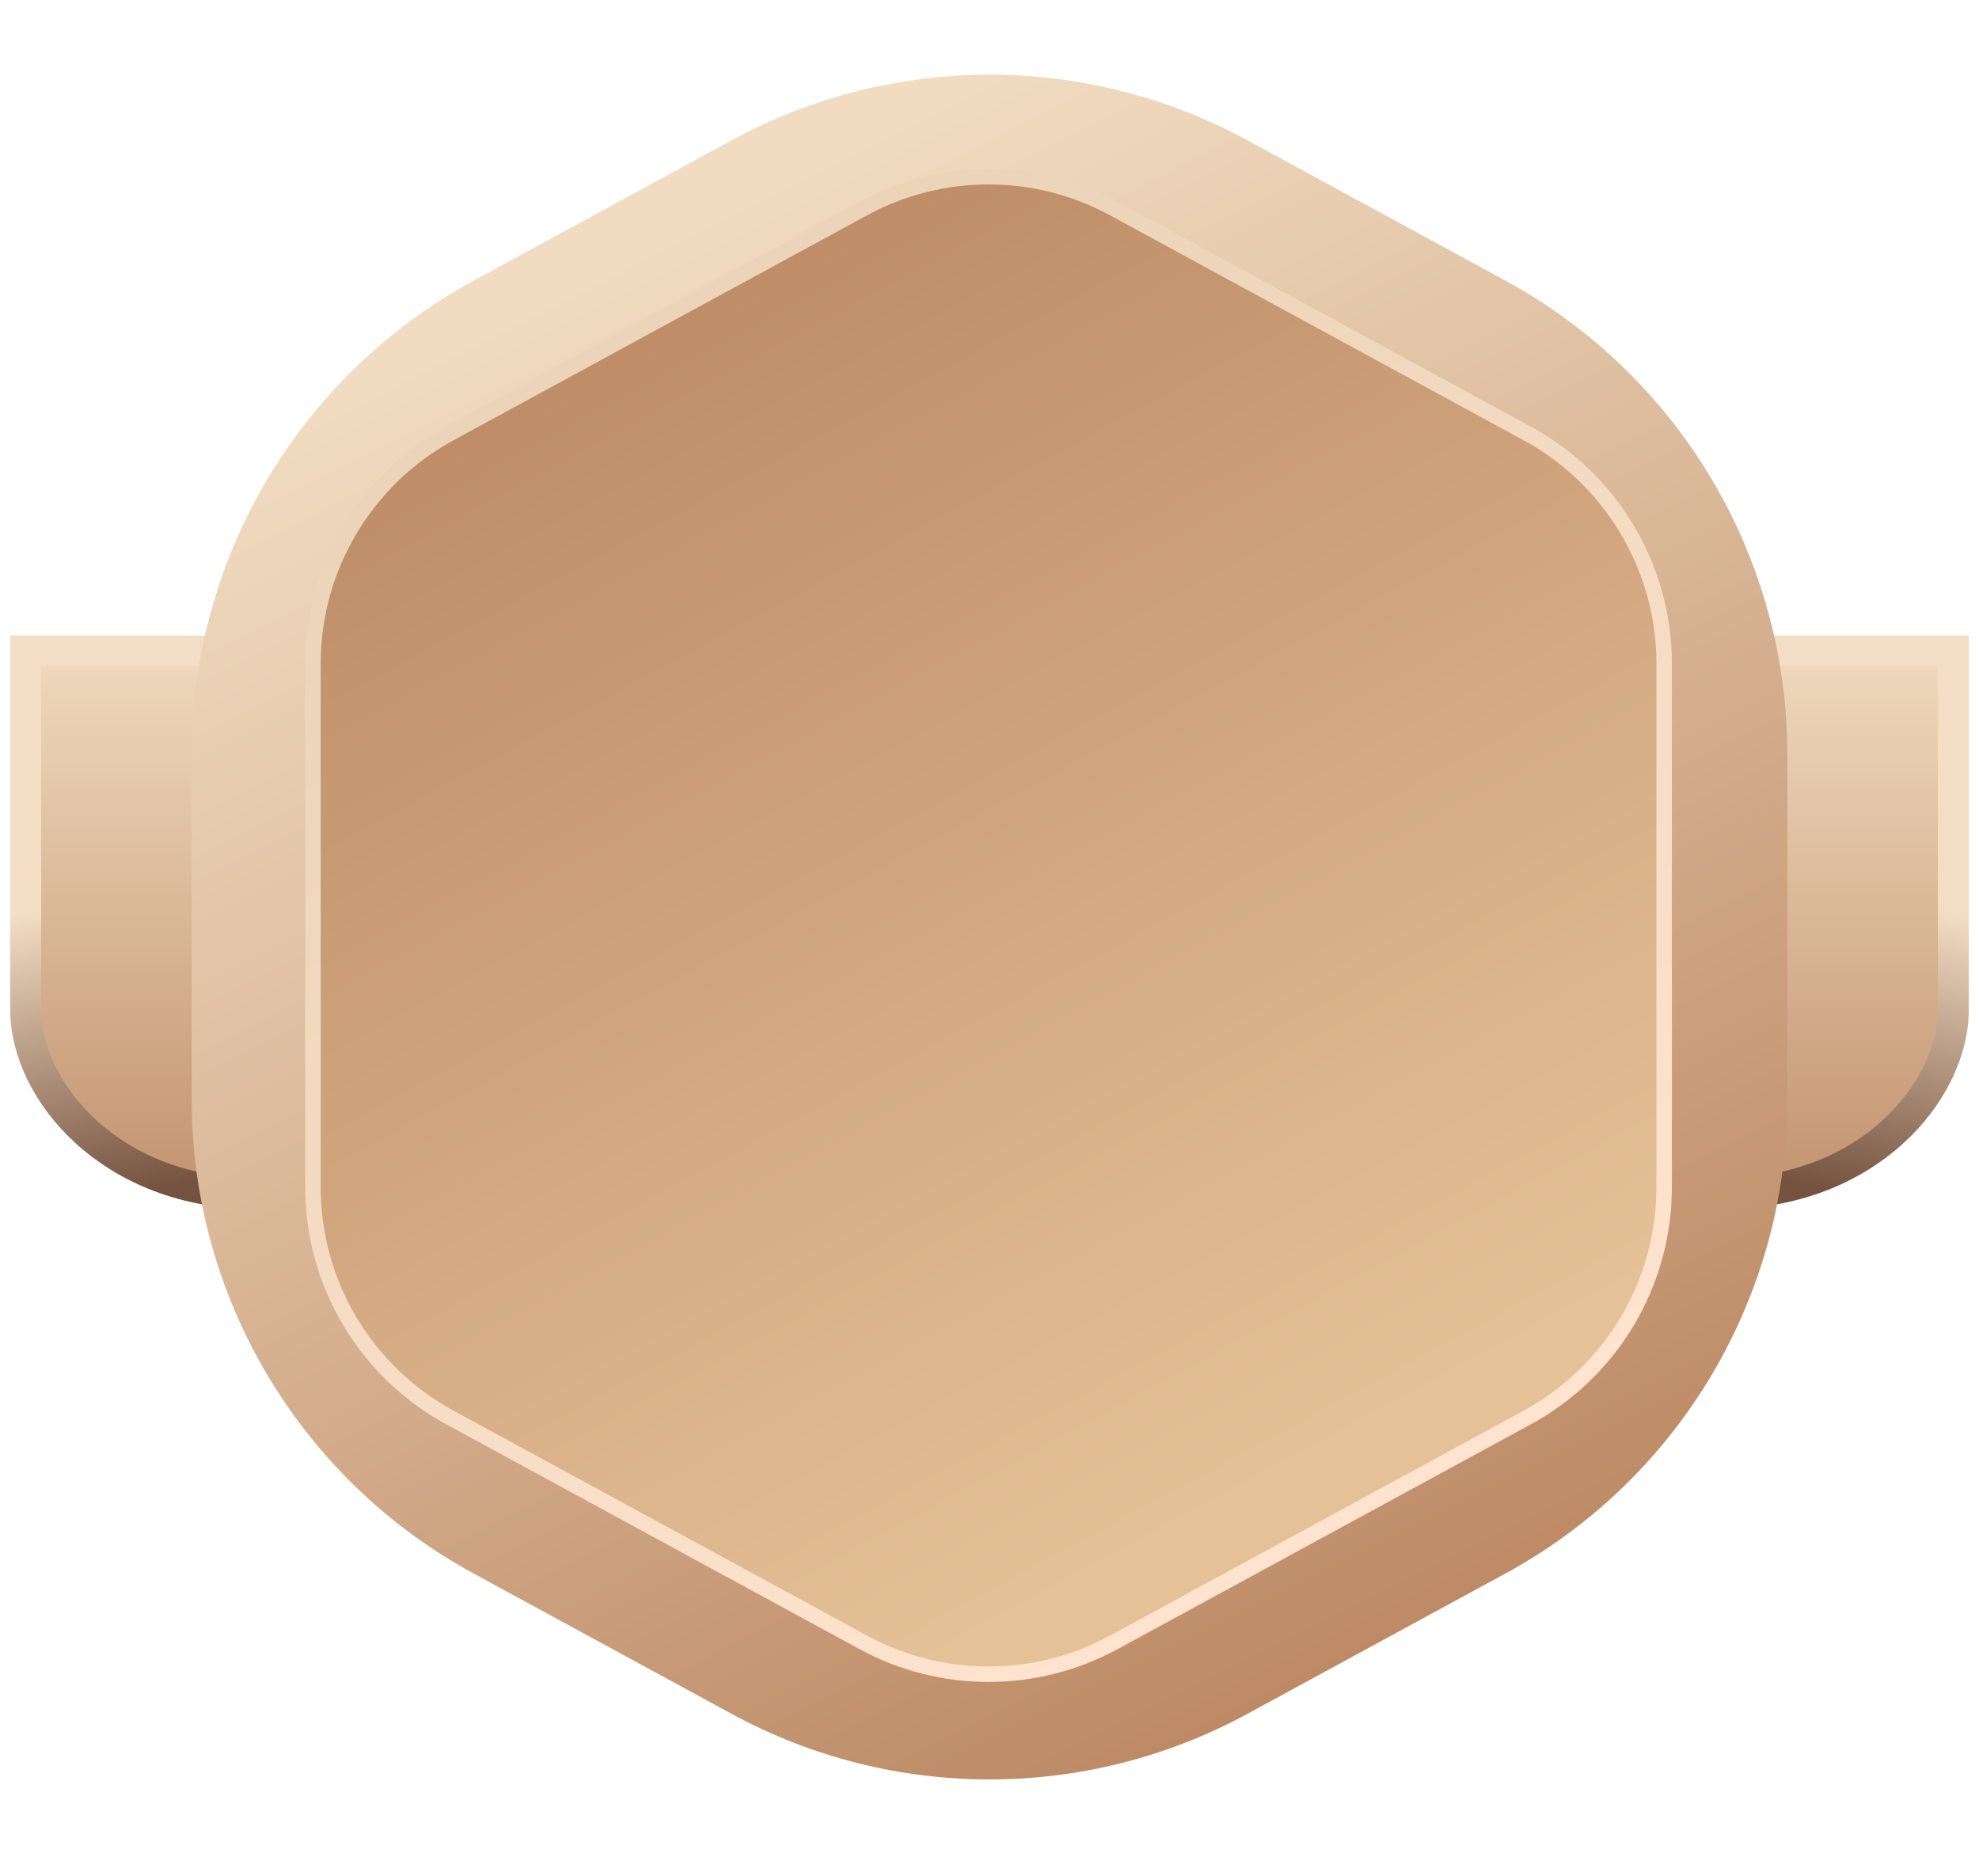
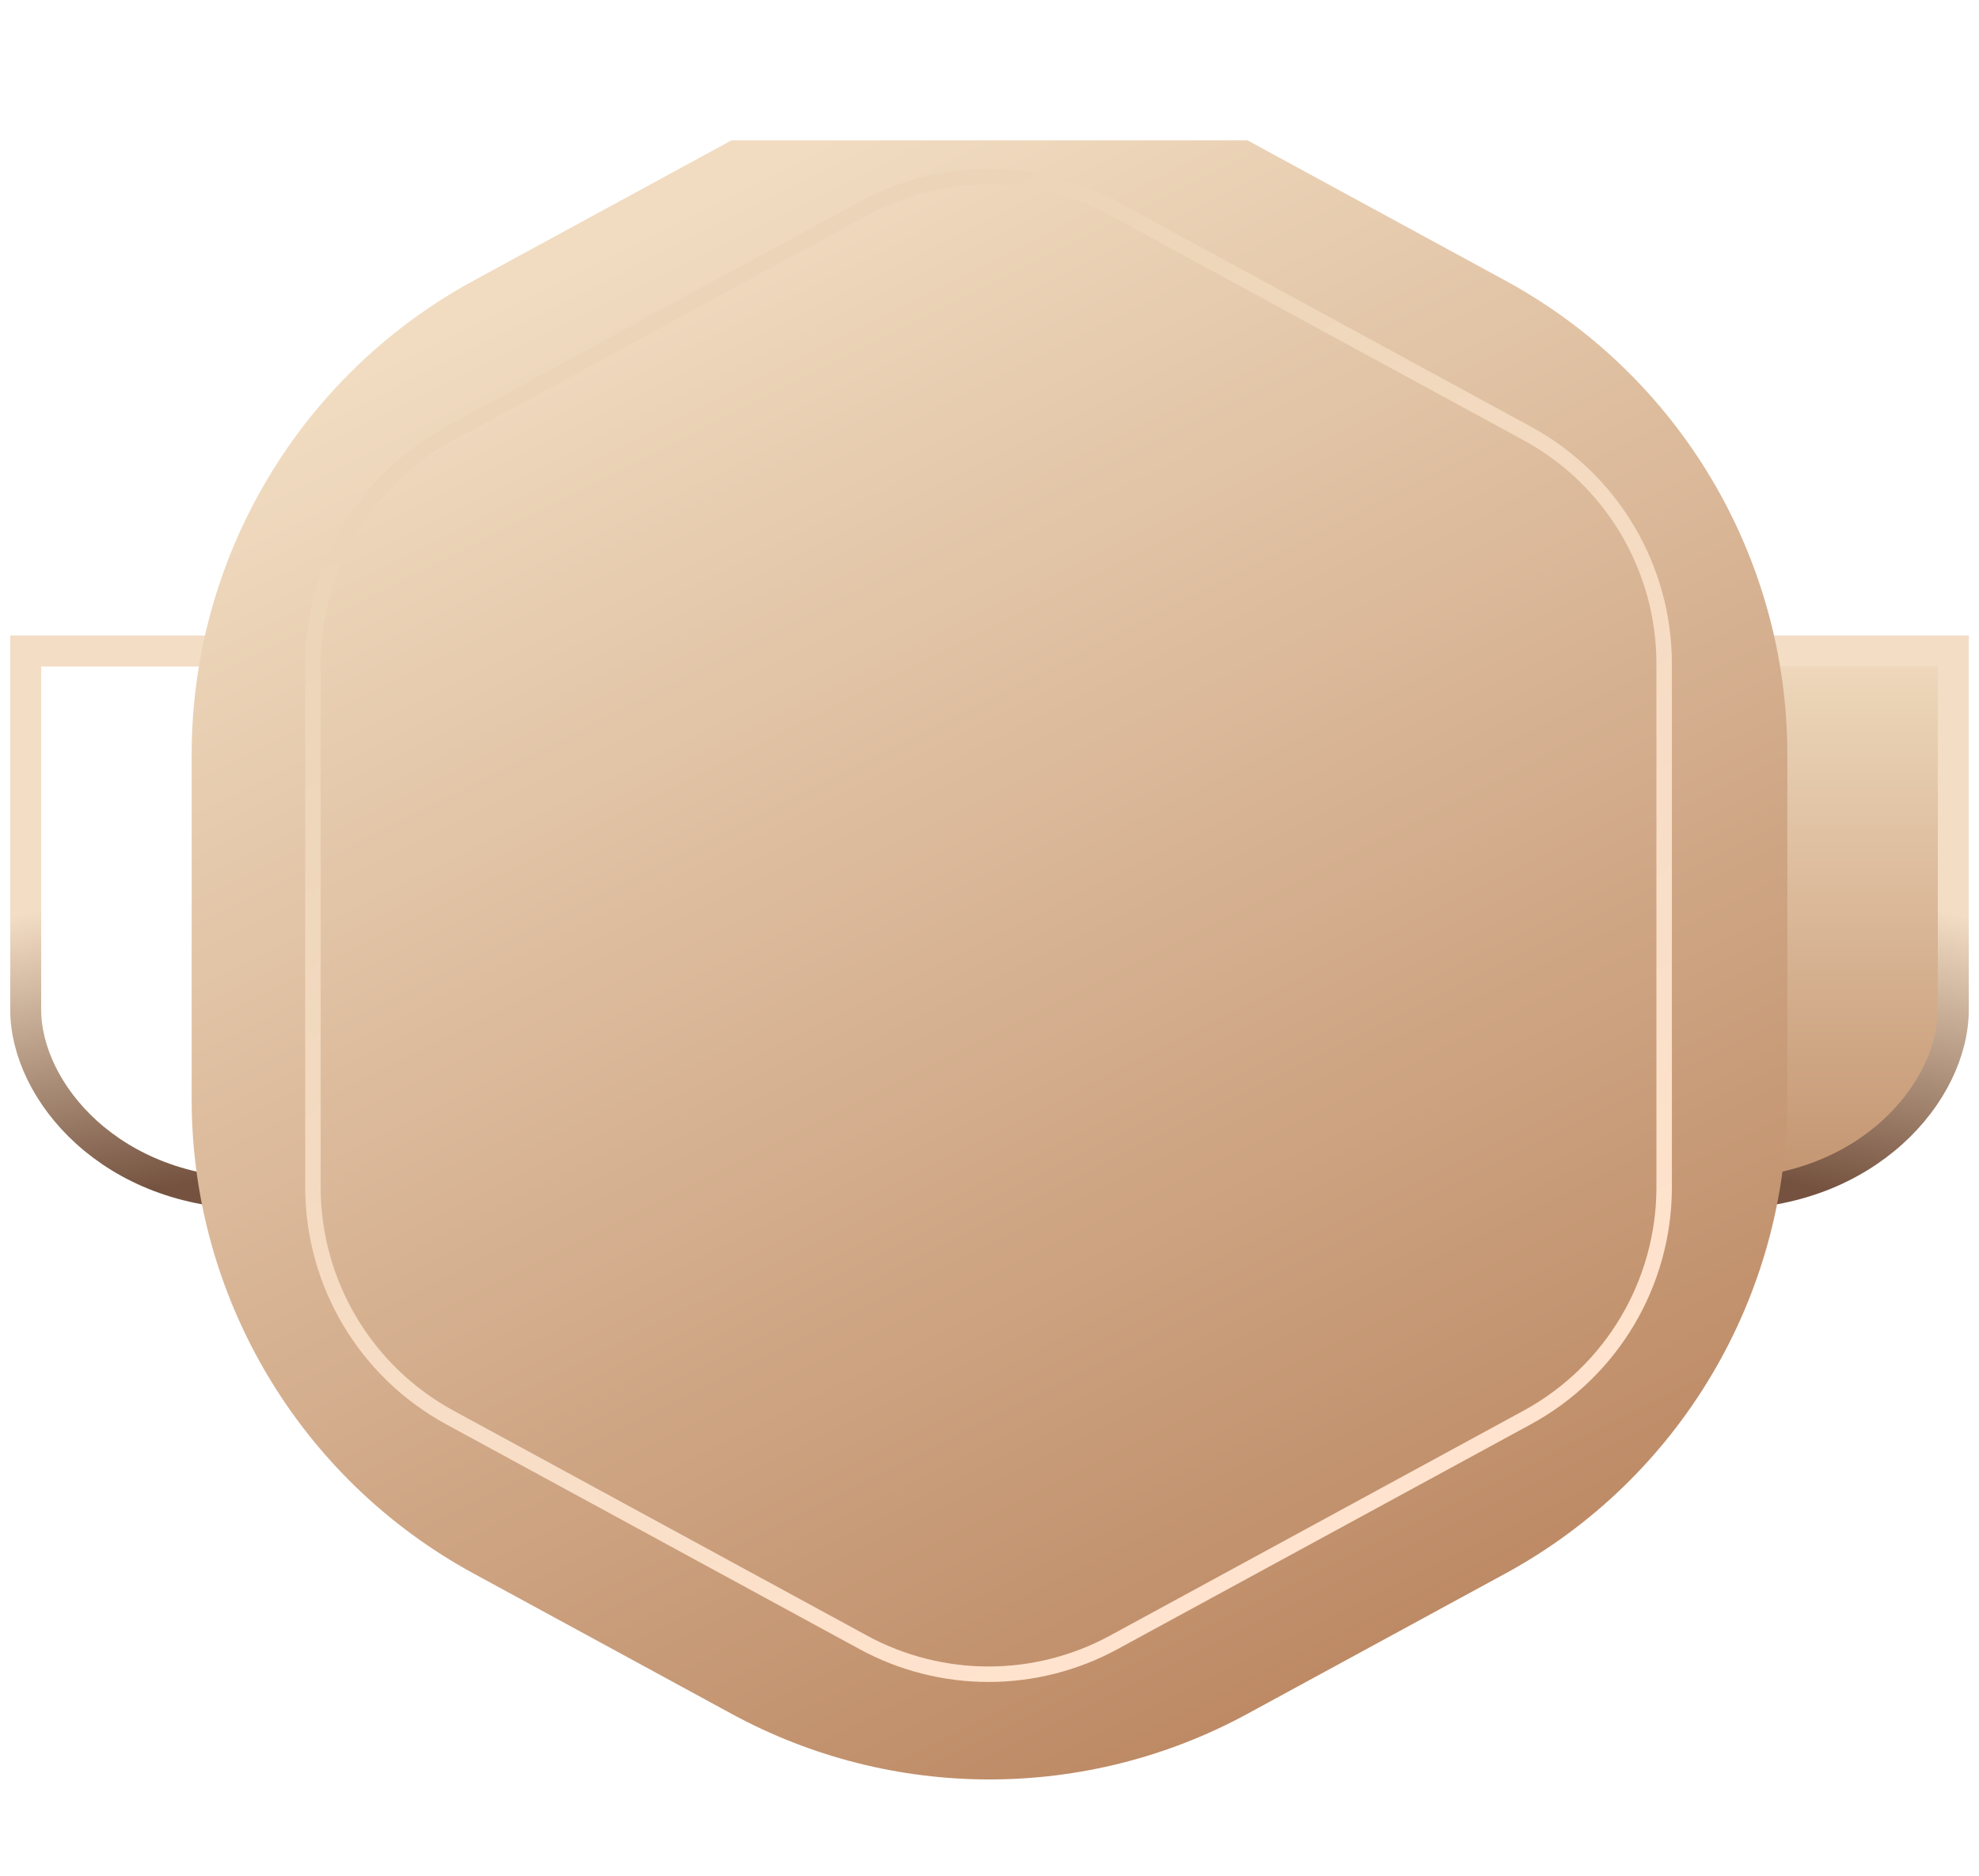
<svg xmlns="http://www.w3.org/2000/svg" viewBox="0 0 77 73" fill="none">
-   <path d="M1 25.331H9.94V46.44C4.353 46.44 1 42.49 1 39.281V25.331Z" fill="url(#paint0_linear_1975_1829)" />
  <path d="M1 25.331H9.94V46.44C4.353 46.44 1 42.49 1 39.281V25.331Z" stroke="url(#paint1_linear_1975_1829)" stroke-width="1.205" />
  <path d="M76 25.331H67.06V46.44C72.647 46.44 76 42.49 76 39.281V25.331Z" fill="url(#paint2_linear_1975_1829)" />
  <path d="M76 25.331H67.06V46.44C72.647 46.44 76 42.49 76 39.281V25.331Z" stroke="url(#paint3_linear_1975_1829)" stroke-width="1.205" />
-   <path d="M28.465 5.459L18.422 10.922C11.664 14.599 7.457 21.676 7.457 29.369L7.457 42.776C7.457 50.469 11.664 57.547 18.422 61.223L28.465 66.686C34.722 70.09 42.278 70.09 48.535 66.686L58.578 61.223C65.336 57.547 69.543 50.469 69.543 42.776L69.543 29.369C69.543 21.676 65.336 14.599 58.578 10.922L48.535 5.459C42.278 2.055 34.722 2.055 28.465 5.459Z" fill="url(#paint4_linear_1975_1829)" />
-   <path d="M33.587 8.116L17.503 16.866C14.22 18.652 12.176 22.09 12.176 25.828L12.176 46.192C12.176 49.93 14.22 53.368 17.503 55.154L33.587 63.904C36.627 65.558 40.298 65.558 43.338 63.904L59.423 55.154C62.706 53.368 64.75 49.93 64.75 46.192L64.75 25.828C64.75 22.09 62.706 18.652 59.423 16.866L43.338 8.116C40.298 6.462 36.627 6.462 33.587 8.116Z" fill="url(#paint5_linear_1975_1829)" />
+   <path d="M28.465 5.459L18.422 10.922C11.664 14.599 7.457 21.676 7.457 29.369L7.457 42.776C7.457 50.469 11.664 57.547 18.422 61.223L28.465 66.686C34.722 70.09 42.278 70.09 48.535 66.686L58.578 61.223C65.336 57.547 69.543 50.469 69.543 42.776L69.543 29.369C69.543 21.676 65.336 14.599 58.578 10.922L48.535 5.459Z" fill="url(#paint4_linear_1975_1829)" />
  <g filter="url(#filter0_f_1975_1829)">
    <path d="M33.587 8.116L17.503 16.866C14.22 18.652 12.176 22.09 12.176 25.828L12.176 46.192C12.176 49.93 14.22 53.368 17.503 55.154L33.587 63.904C36.627 65.558 40.298 65.558 43.338 63.904L59.423 55.154C62.706 53.368 64.75 49.93 64.75 46.192L64.75 25.828C64.75 22.09 62.706 18.652 59.423 16.866L43.338 8.116C40.298 6.462 36.627 6.462 33.587 8.116Z" stroke="url(#paint6_linear_1975_1829)" stroke-width="0.602" />
  </g>
  <mask id="mask0_1975_1829" style="mask-type:alpha" maskUnits="userSpaceOnUse" x="14" y="9" width="49" height="54" />
  <defs>
    <filter id="filter0_f_1975_1829" x="11.513" y="6.213" width="53.9" height="59.594" filterUnits="userSpaceOnUse" color-interpolation-filters="sRGB">
      <feFlood flood-opacity="0" result="BackgroundImageFix" />
      <feBlend mode="normal" in="SourceGraphic" in2="BackgroundImageFix" result="shape" />
      <feGaussianBlur stdDeviation="0.181" result="effect1_foregroundBlur_1975_1829" />
    </filter>
    <linearGradient id="paint0_linear_1975_1829" x1="5.47" y1="25.331" x2="5.47" y2="46.44" gradientUnits="userSpaceOnUse">
      <stop stop-color="#EFD9BD" />
      <stop offset="1" stop-color="#C39470" />
    </linearGradient>
    <linearGradient id="paint1_linear_1975_1829" x1="1" y1="25.331" x2="5.47" y2="46.44" gradientUnits="userSpaceOnUse">
      <stop stop-color="#F3DDC4" />
      <stop offset="0.379" stop-color="#F3DDC4" />
      <stop offset="0.463" stop-color="#F3DDC4" />
      <stop offset="1" stop-color="#74523F" />
    </linearGradient>
    <linearGradient id="paint2_linear_1975_1829" x1="71.53" y1="25.331" x2="71.53" y2="46.44" gradientUnits="userSpaceOnUse">
      <stop stop-color="#EFD9BD" />
      <stop offset="1" stop-color="#C39470" />
    </linearGradient>
    <linearGradient id="paint3_linear_1975_1829" x1="76" y1="25.331" x2="71.53" y2="46.44" gradientUnits="userSpaceOnUse">
      <stop stop-color="#F3DDC4" />
      <stop offset="0.379" stop-color="#F3DDC4" />
      <stop offset="0.463" stop-color="#F3DDC4" />
      <stop offset="1" stop-color="#74523F" />
    </linearGradient>
    <linearGradient id="paint4_linear_1975_1829" x1="25.462" y1="8.692" x2="53.401" y2="64.197" gradientUnits="userSpaceOnUse">
      <stop stop-color="#F1DCC1" />
      <stop offset="1" stop-color="#BD8A65" />
    </linearGradient>
    <linearGradient id="paint5_linear_1975_1829" x1="25.214" y1="13.287" x2="49.303" y2="57.74" gradientUnits="userSpaceOnUse">
      <stop stop-color="#BF8E69" />
      <stop offset="1" stop-color="#E4C196" />
    </linearGradient>
    <linearGradient id="paint6_linear_1975_1829" x1="27.821" y1="11.672" x2="53.773" y2="58.361" gradientUnits="userSpaceOnUse">
      <stop stop-color="#EBD4B7" />
      <stop offset="1" stop-color="#FFE3CE" />
    </linearGradient>
    <radialGradient id="paint7_radial_1975_1829" cx="0" cy="0" r="1" gradientUnits="userSpaceOnUse" gradientTransform="translate(38.624 36.058) rotate(90) scale(28.111 24.214)">
      <stop stop-color="#E3C29C" />
      <stop offset="1" stop-color="#D1A479" />
    </radialGradient>
  </defs>
</svg>